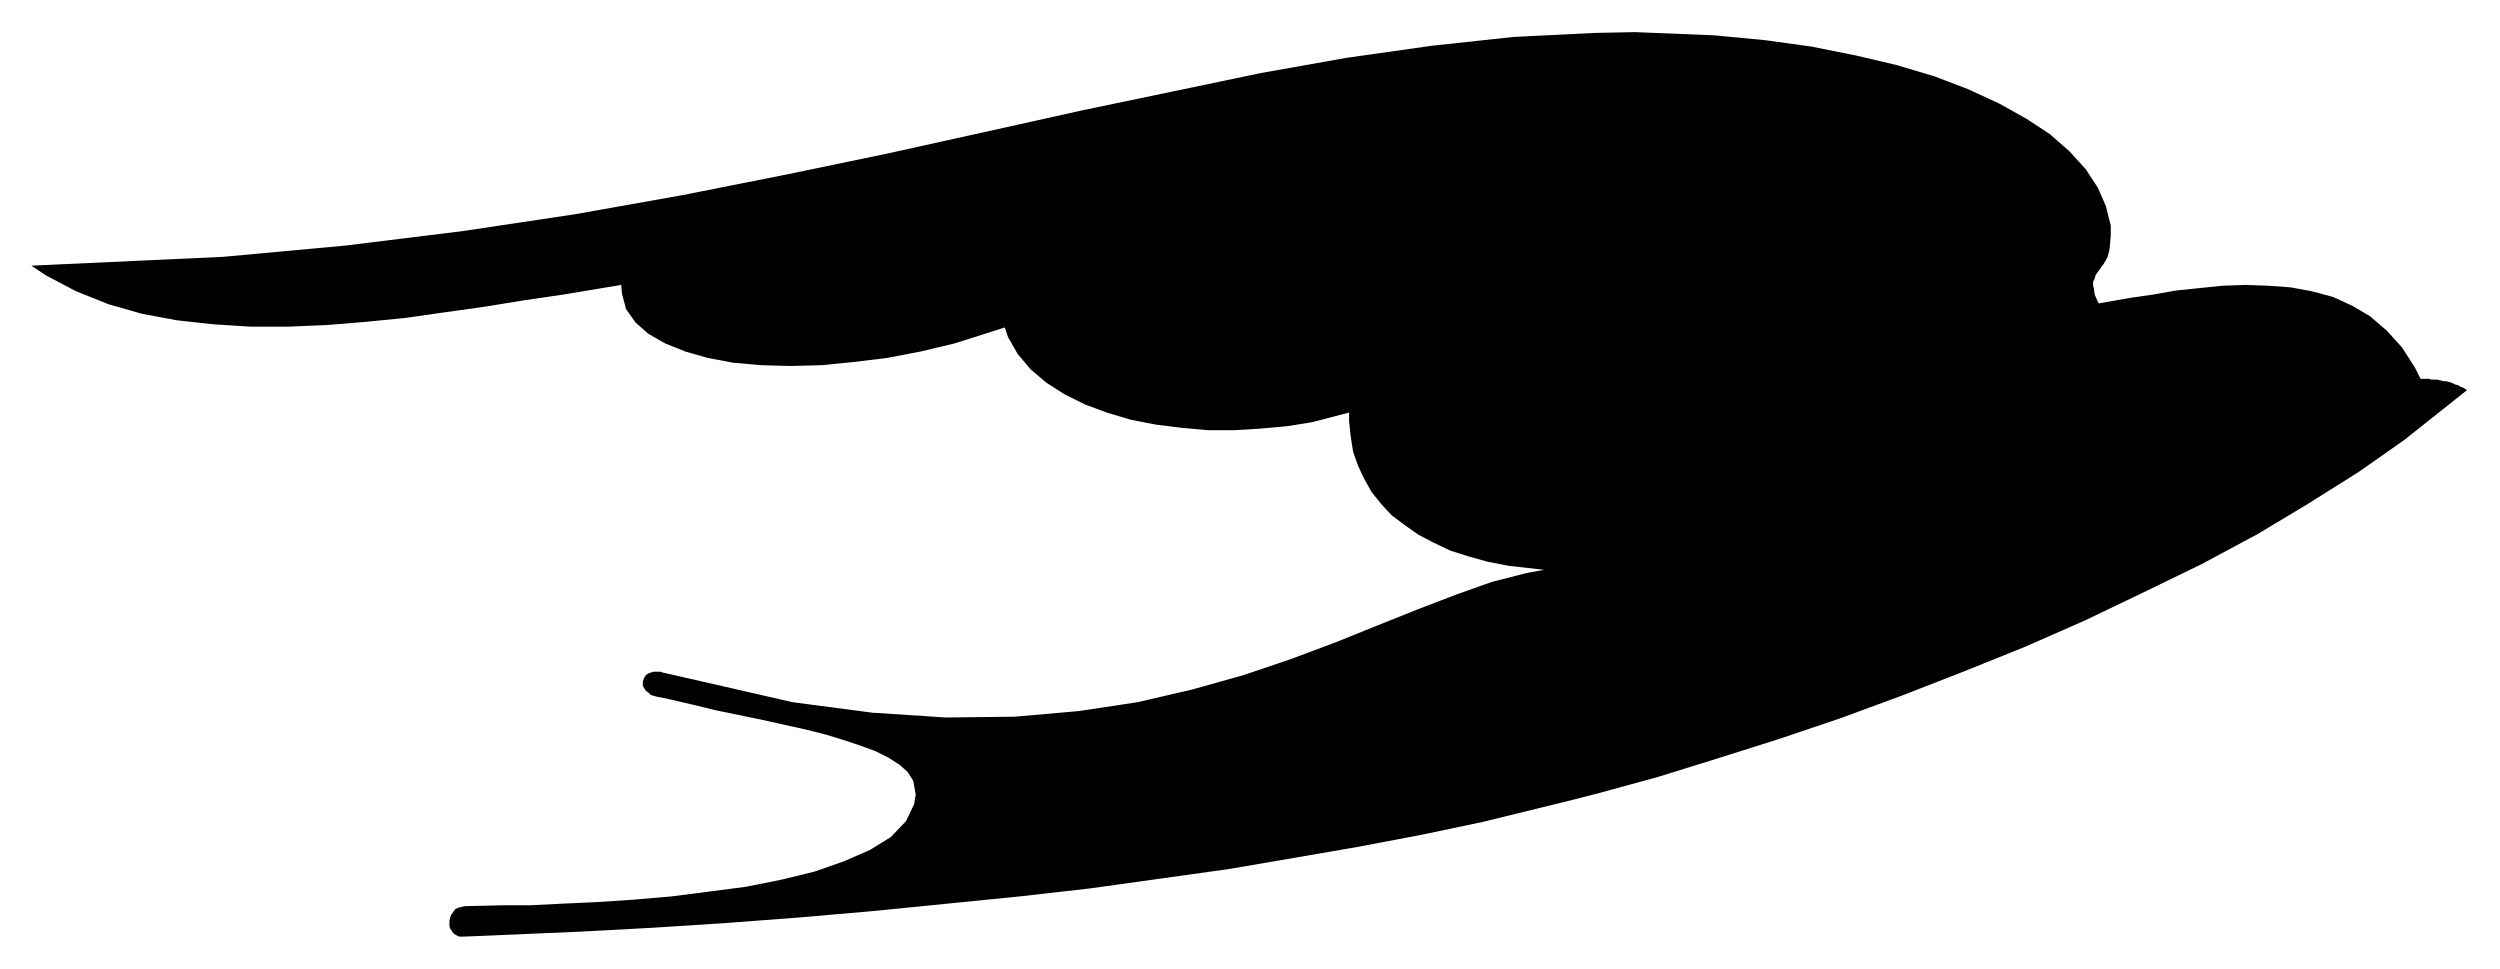
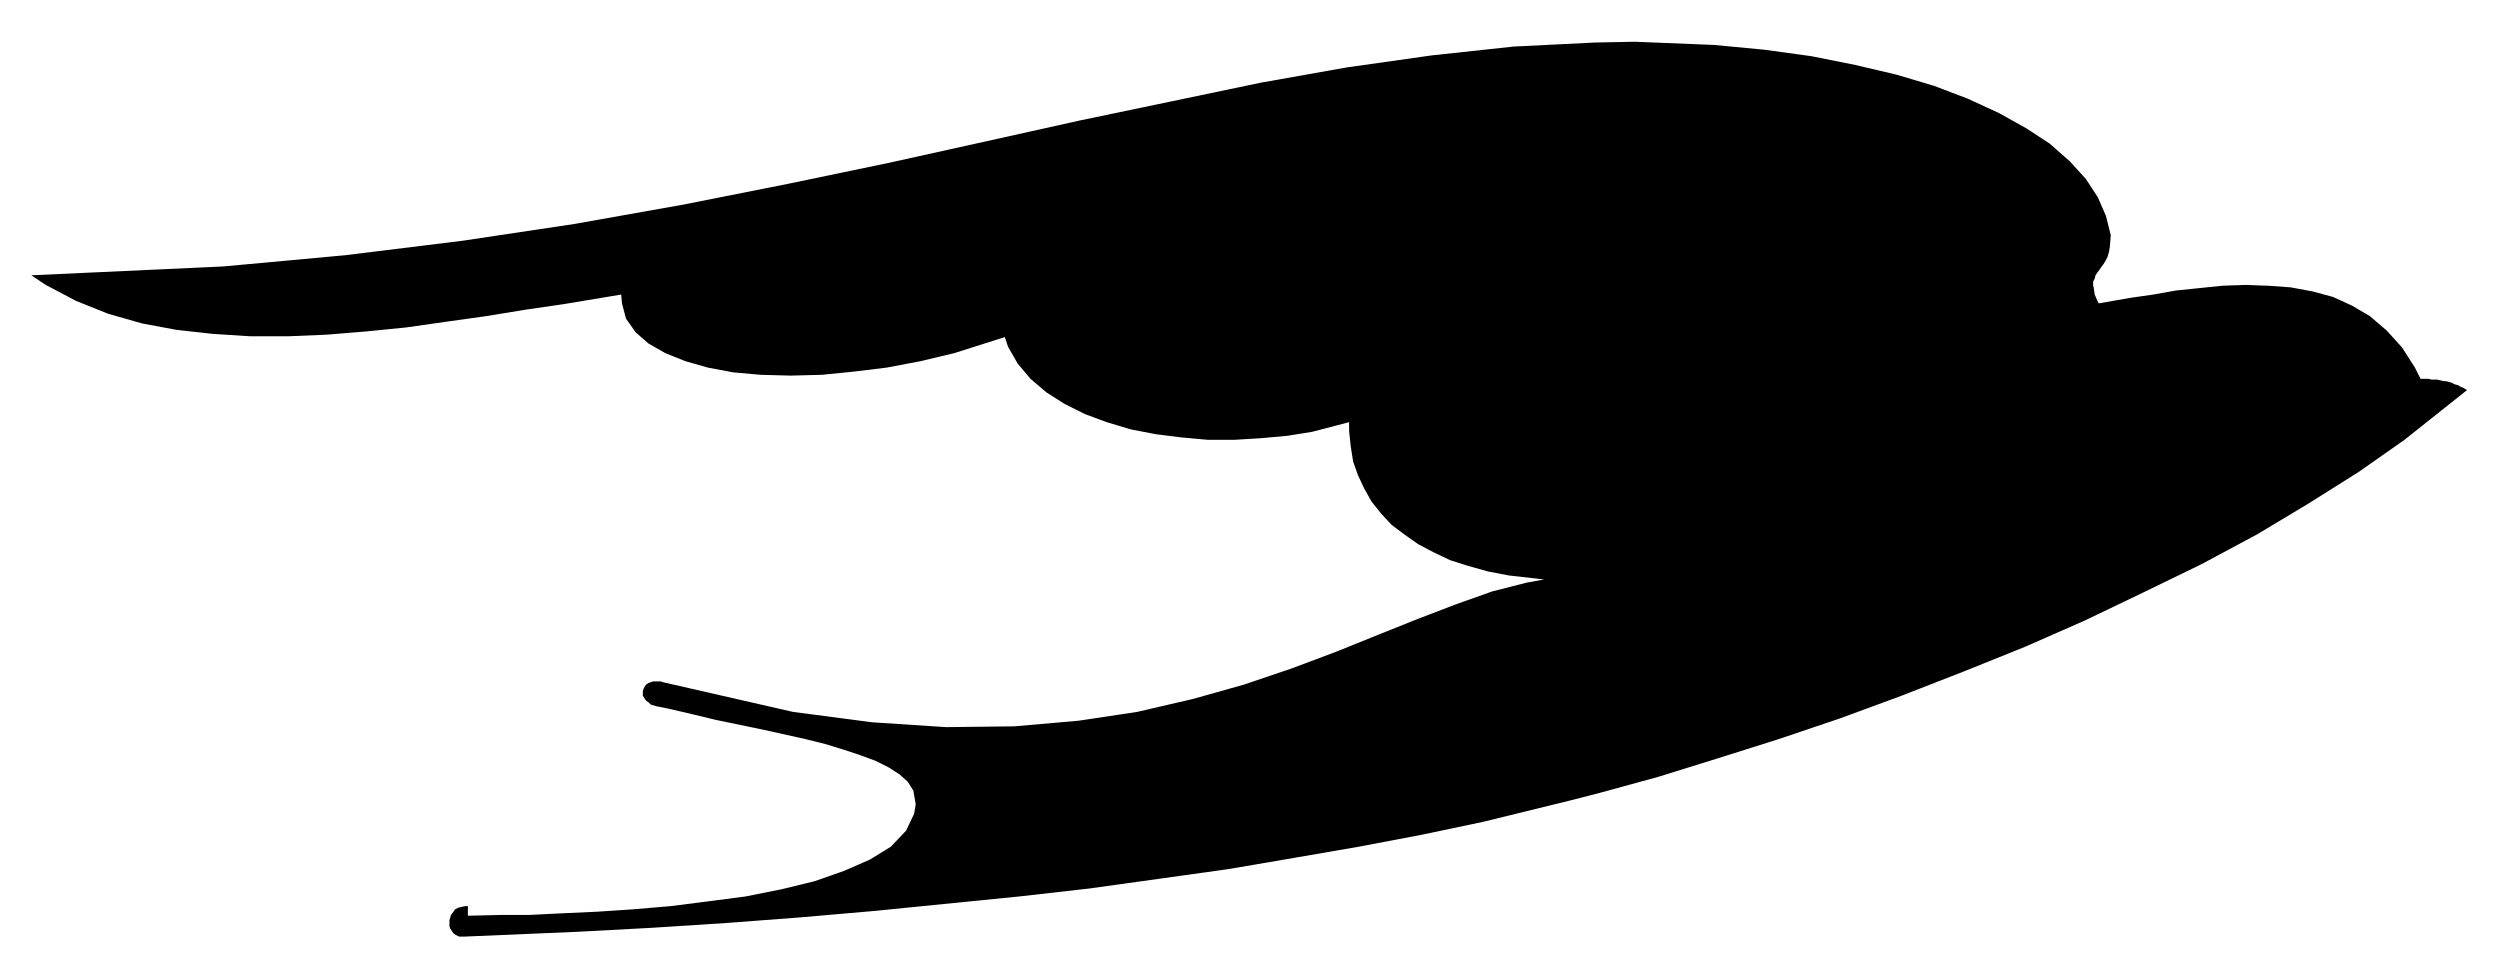
<svg xmlns="http://www.w3.org/2000/svg" fill-rule="evenodd" height="191.208" preserveAspectRatio="none" stroke-linecap="round" viewBox="0 0 3115 1207" width="493.465">
  <style>.brush0{fill:#fff}.pen0{stroke:#000;stroke-width:1;stroke-linejoin:round}</style>
-   <path style="stroke:none;fill:#000" d="M583 1129h-3l-5 1-4 1-4 2-2 3-3 4-1 3-1 4v7l1 3 2 3 2 3 3 2 4 2h7l47-2 94-4 93-5 93-6 92-7 92-8 90-9 90-9 88-10 86-12 86-12 82-14 81-14 79-15 76-16 110-27 35-9 73-20 74-23 76-24 77-26 76-28 77-30 77-31 75-33 73-35 72-35 69-37 65-39 62-39 57-40 78-62-2-1-3-2-3-1-3-2-4-1-4-2-3-1-4-1h-3l-4-1-4-1h-7l-4-1h-10l-7-14-16-25-19-21-21-18-22-13-24-11-26-7-27-5-28-2-28-1-29 1-29 3-29 3-28 5-28 4-40 7-2-4-3-7-1-7-1-5v-4l2-4 1-4 2-3 3-4 2-3 3-4 3-5 2-4 2-7 1-7 1-13v-12l-6-24-10-23-15-23-20-22-25-22-29-19-34-19-39-18-42-16-47-14-51-12-55-11-58-8-63-6-99-4-50 1-101 5-102 11-106 15-107 19-110 23-115 24-117 26-122 27-125 26-131 26-135 24-140 21-146 18-152 14-239 11 18 12 38 20 40 16 42 12 43 8 45 5 47 3h47l48-2 49-4 50-5 49-7 50-7 49-8 48-7 72-12 1 11 5 19 12 17 16 14 21 12 25 10 28 8 32 6 34 3 37 1 39-1 40-4 41-5 42-8 42-10 63-20 4 12 12 21 16 19 20 17 22 14 26 13 27 10 30 9 31 6 32 4 33 3h33l33-2 33-3 31-5 46-12v11l2 19 3 19 6 17 8 17 9 16 12 15 13 14 16 12 17 12 19 10 21 10 22 7 25 7 26 5 44 5-22 4-43 11-45 16-47 18-50 20-52 21-56 21-59 20-64 18-69 16-73 11-80 7-85 1-92-6-99-13-162-37-3-1h-9l-3 1-3 1-3 2-2 3-1 2-1 3v6l2 3 2 3 3 2 3 3 7 2 15 3 30 7 29 7 29 6 29 6 27 6 27 6 24 6 23 7 21 7 19 7 16 8 14 9 10 9 7 11 3 17-2 12-10 21-19 20-26 16-32 14-37 13-41 10-45 9-46 6-47 6-47 4-45 3-44 2-40 2h-35l-42 1z" />
+   <path style="stroke:none;fill:#000" d="M583 1129h-3l-5 1-4 1-4 2-2 3-3 4-1 3-1 4v7l1 3 2 3 2 3 3 2 4 2h7l47-2 94-4 93-5 93-6 92-7 92-8 90-9 90-9 88-10 86-12 86-12 82-14 81-14 79-15 76-16 110-27 35-9 73-20 74-23 76-24 77-26 76-28 77-30 77-31 75-33 73-35 72-35 69-37 65-39 62-39 57-40 78-62-2-1-3-2-3-1-3-2-4-1-4-2-3-1-4-1h-3l-4-1-4-1h-7l-4-1h-10l-7-14-16-25-19-21-21-18-22-13-24-11-26-7-27-5-28-2-28-1-29 1-29 3-29 3-28 5-28 4-40 7-2-4-3-7-1-7-1-5v-4l2-4 1-4 2-3 3-4 2-3 3-4 3-5 2-4 2-7 1-7 1-13l-6-24-10-23-15-23-20-22-25-22-29-19-34-19-39-18-42-16-47-14-51-12-55-11-58-8-63-6-99-4-50 1-101 5-102 11-106 15-107 19-110 23-115 24-117 26-122 27-125 26-131 26-135 24-140 21-146 18-152 14-239 11 18 12 38 20 40 16 42 12 43 8 45 5 47 3h47l48-2 49-4 50-5 49-7 50-7 49-8 48-7 72-12 1 11 5 19 12 17 16 14 21 12 25 10 28 8 32 6 34 3 37 1 39-1 40-4 41-5 42-8 42-10 63-20 4 12 12 21 16 19 20 17 22 14 26 13 27 10 30 9 31 6 32 4 33 3h33l33-2 33-3 31-5 46-12v11l2 19 3 19 6 17 8 17 9 16 12 15 13 14 16 12 17 12 19 10 21 10 22 7 25 7 26 5 44 5-22 4-43 11-45 16-47 18-50 20-52 21-56 21-59 20-64 18-69 16-73 11-80 7-85 1-92-6-99-13-162-37-3-1h-9l-3 1-3 1-3 2-2 3-1 2-1 3v6l2 3 2 3 3 2 3 3 7 2 15 3 30 7 29 7 29 6 29 6 27 6 27 6 24 6 23 7 21 7 19 7 16 8 14 9 10 9 7 11 3 17-2 12-10 21-19 20-26 16-32 14-37 13-41 10-45 9-46 6-47 6-47 4-45 3-44 2-40 2h-35l-42 1z" />
</svg>